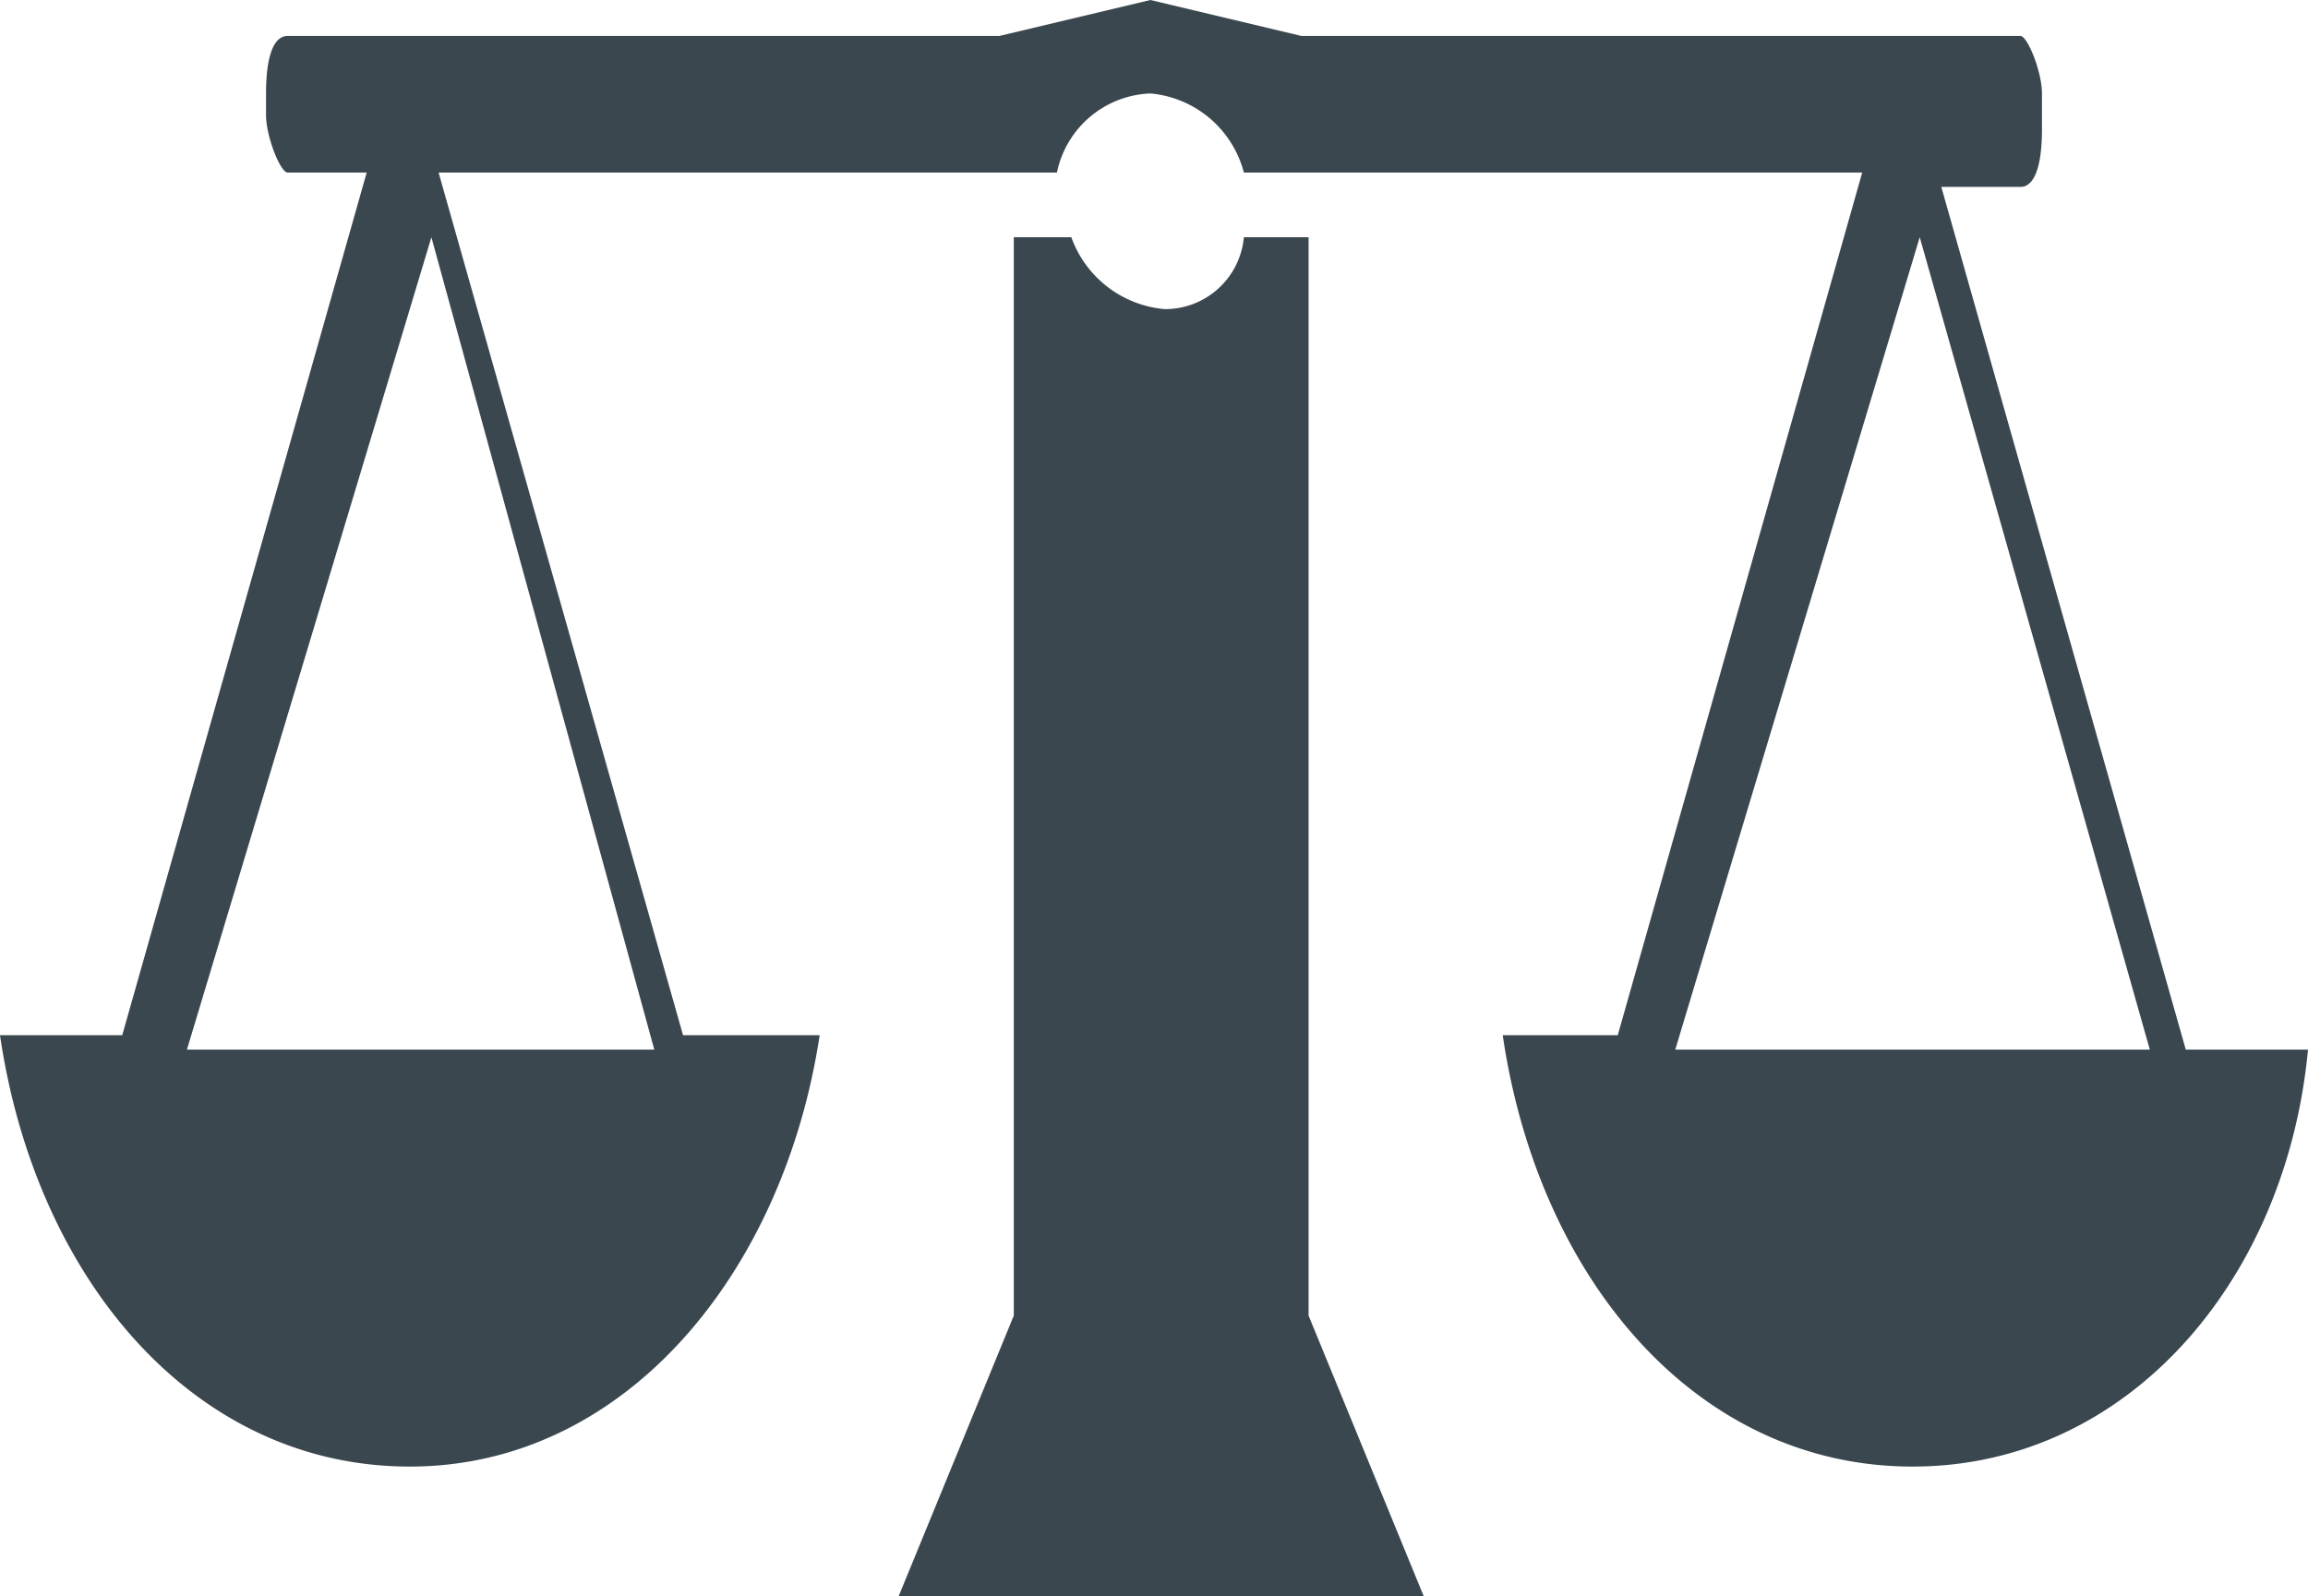
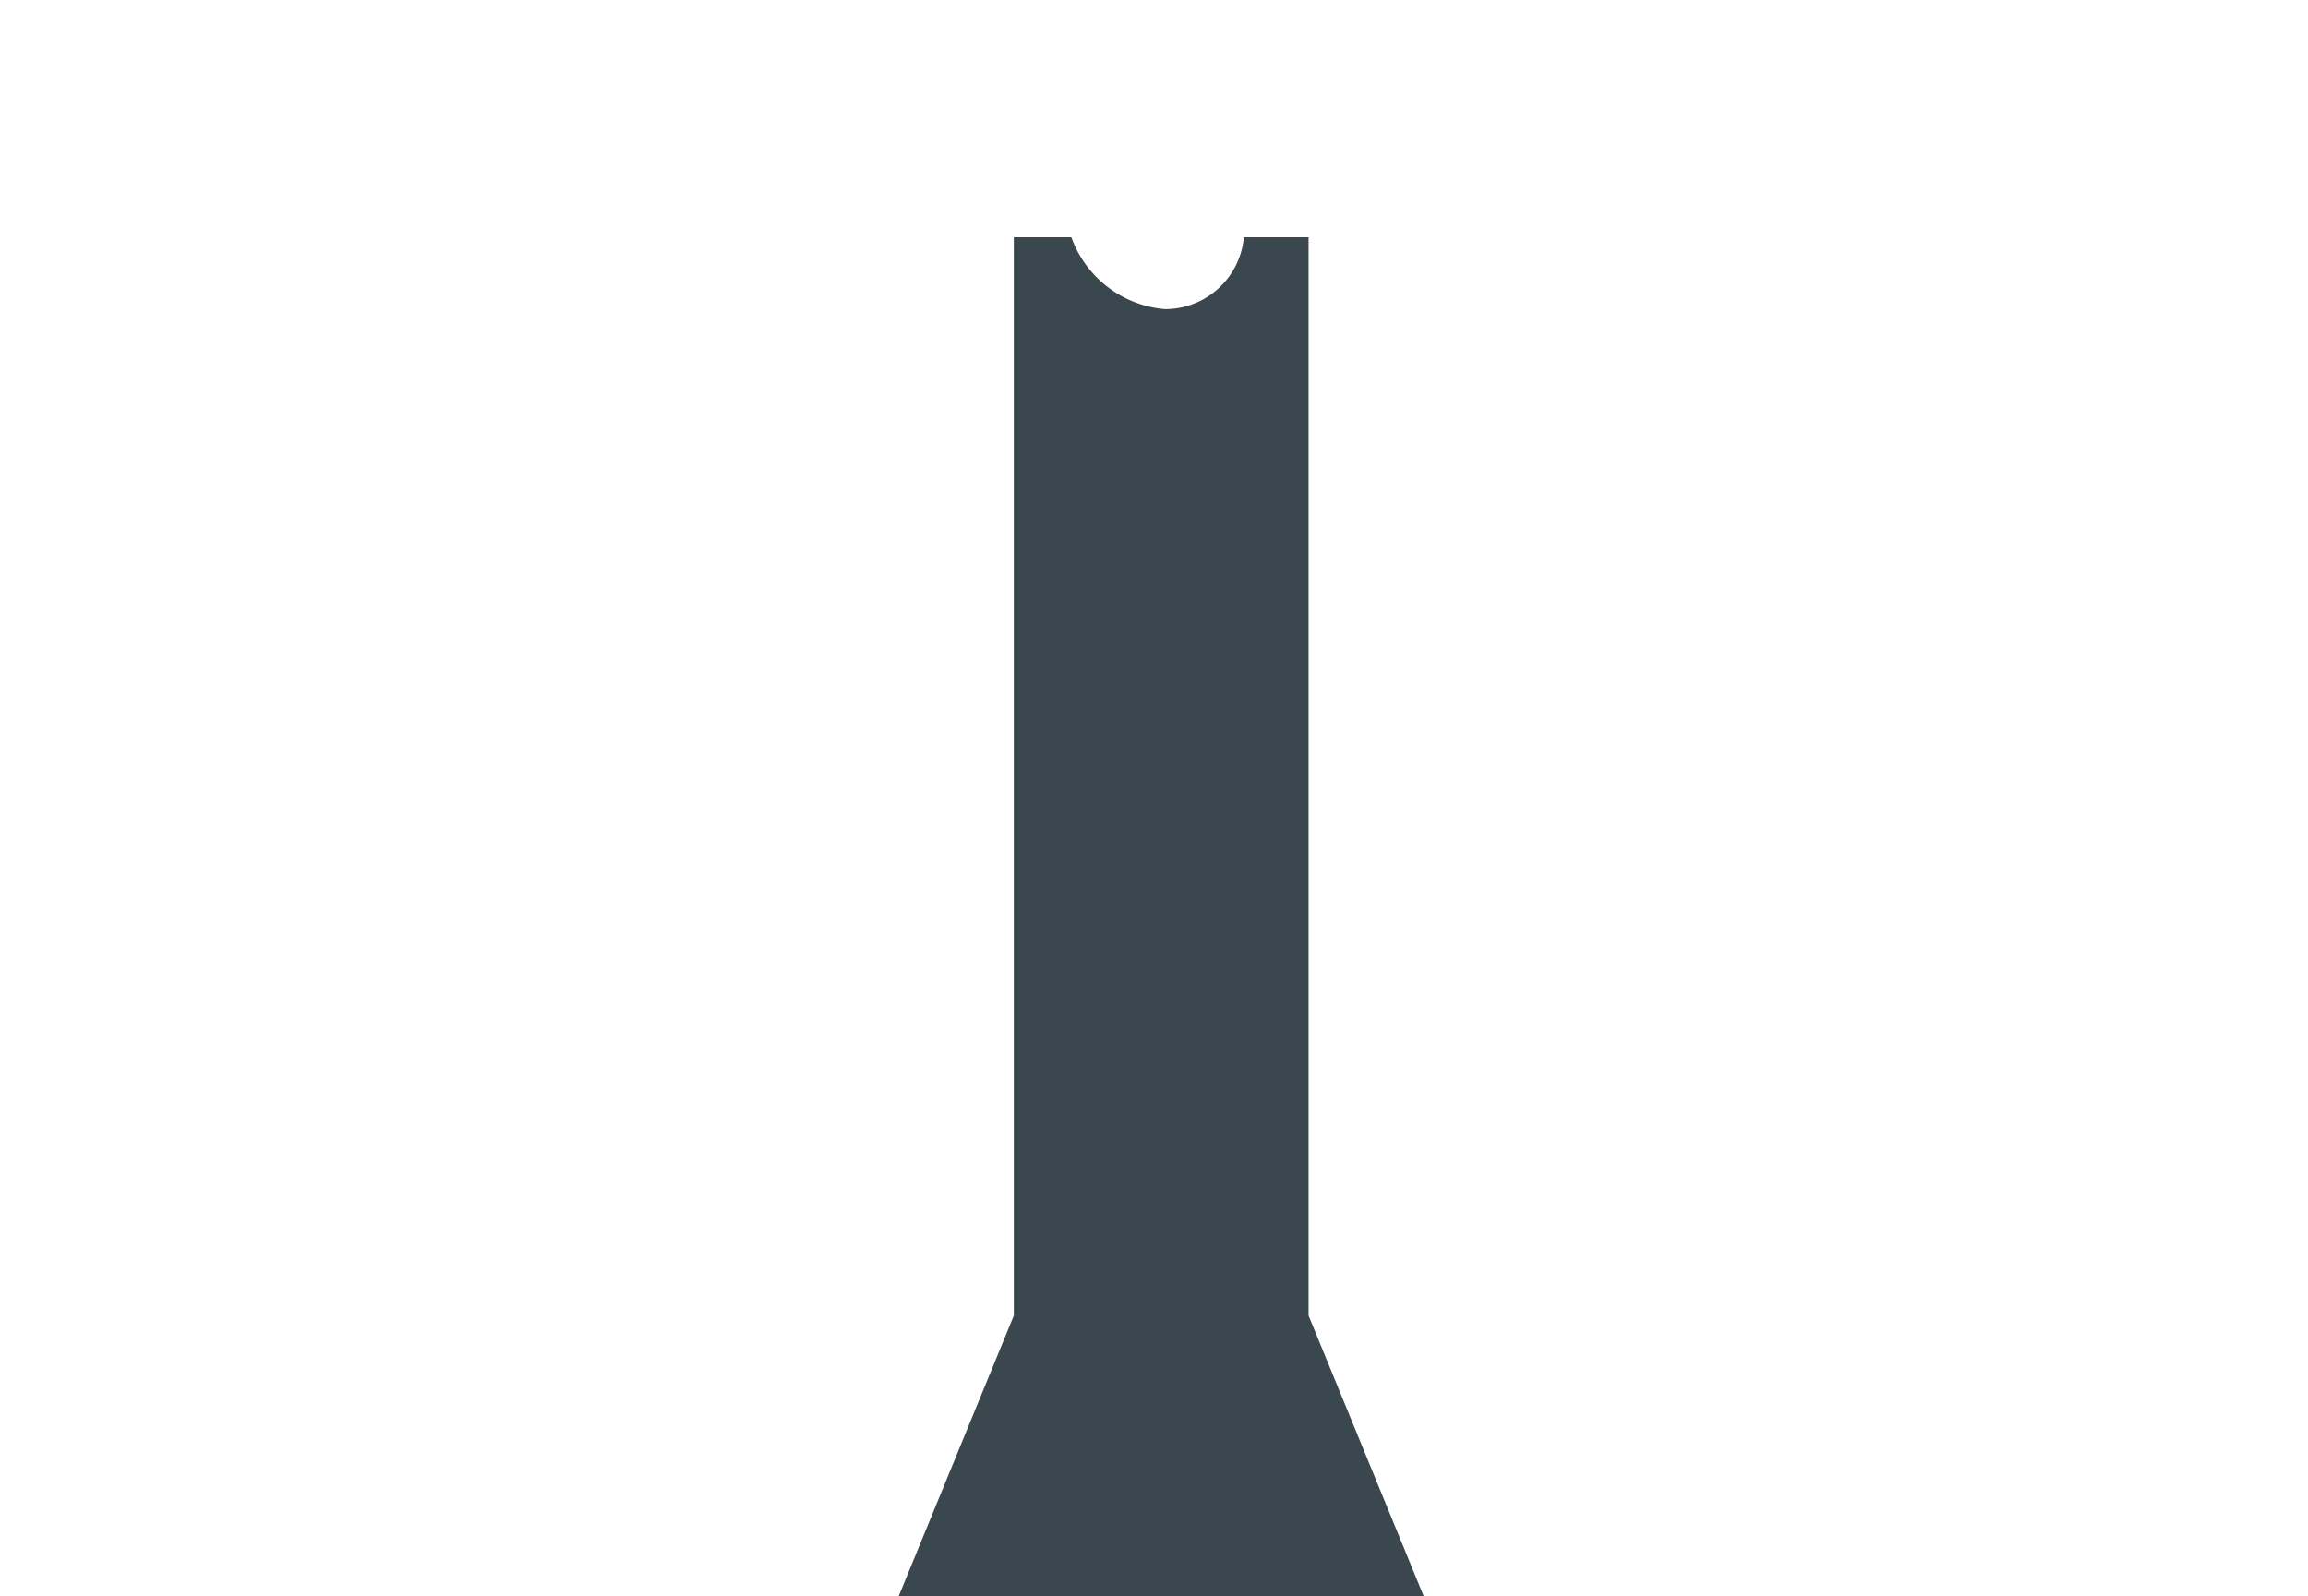
<svg xmlns="http://www.w3.org/2000/svg" id="Calque_1" data-name="Calque 1" viewBox="0 0 32.1 22.2">
  <defs>
    <style>.cls-1{fill:#3b474f;}</style>
  </defs>
  <title>ic-balance_justice</title>
  <path class="cls-1" d="M18.1,8.2h-.8a1.1,1.1,0,0,1-1.1,1,1.52,1.52,0,0,1-1.3-1h-.8v15l-1.6,3.9h7.3l-1.6-3.9V8.2Z" transform="translate(0 -4.9)" />
-   <path class="cls-1" d="M30.4,19.5,27,7.5h1.1c.2,0,.3-.3.3-.8V6.2c0-.3-.2-.8-.3-.8h-10L16,4.9l-2.1.5H4c-.2,0-.3.3-.3.8v.3c0,.3.2.8.3.8H5.1l-3.4,12H0c.5,3.4,2.7,6,5.7,6s5.2-2.7,5.7-6H9.5L6.1,7.3h8.6A1.38,1.38,0,0,1,16,6.2a1.48,1.48,0,0,1,1.3,1.1h8.6l-3.4,12H20.9c.5,3.4,2.7,6,5.7,6s5.2-2.6,5.5-5.8Zm-21.3,0H2.6L6,8.2Zm14.2,0L26.7,8.2l3.2,11.3Z" transform="translate(0 -4.9)" />
</svg>